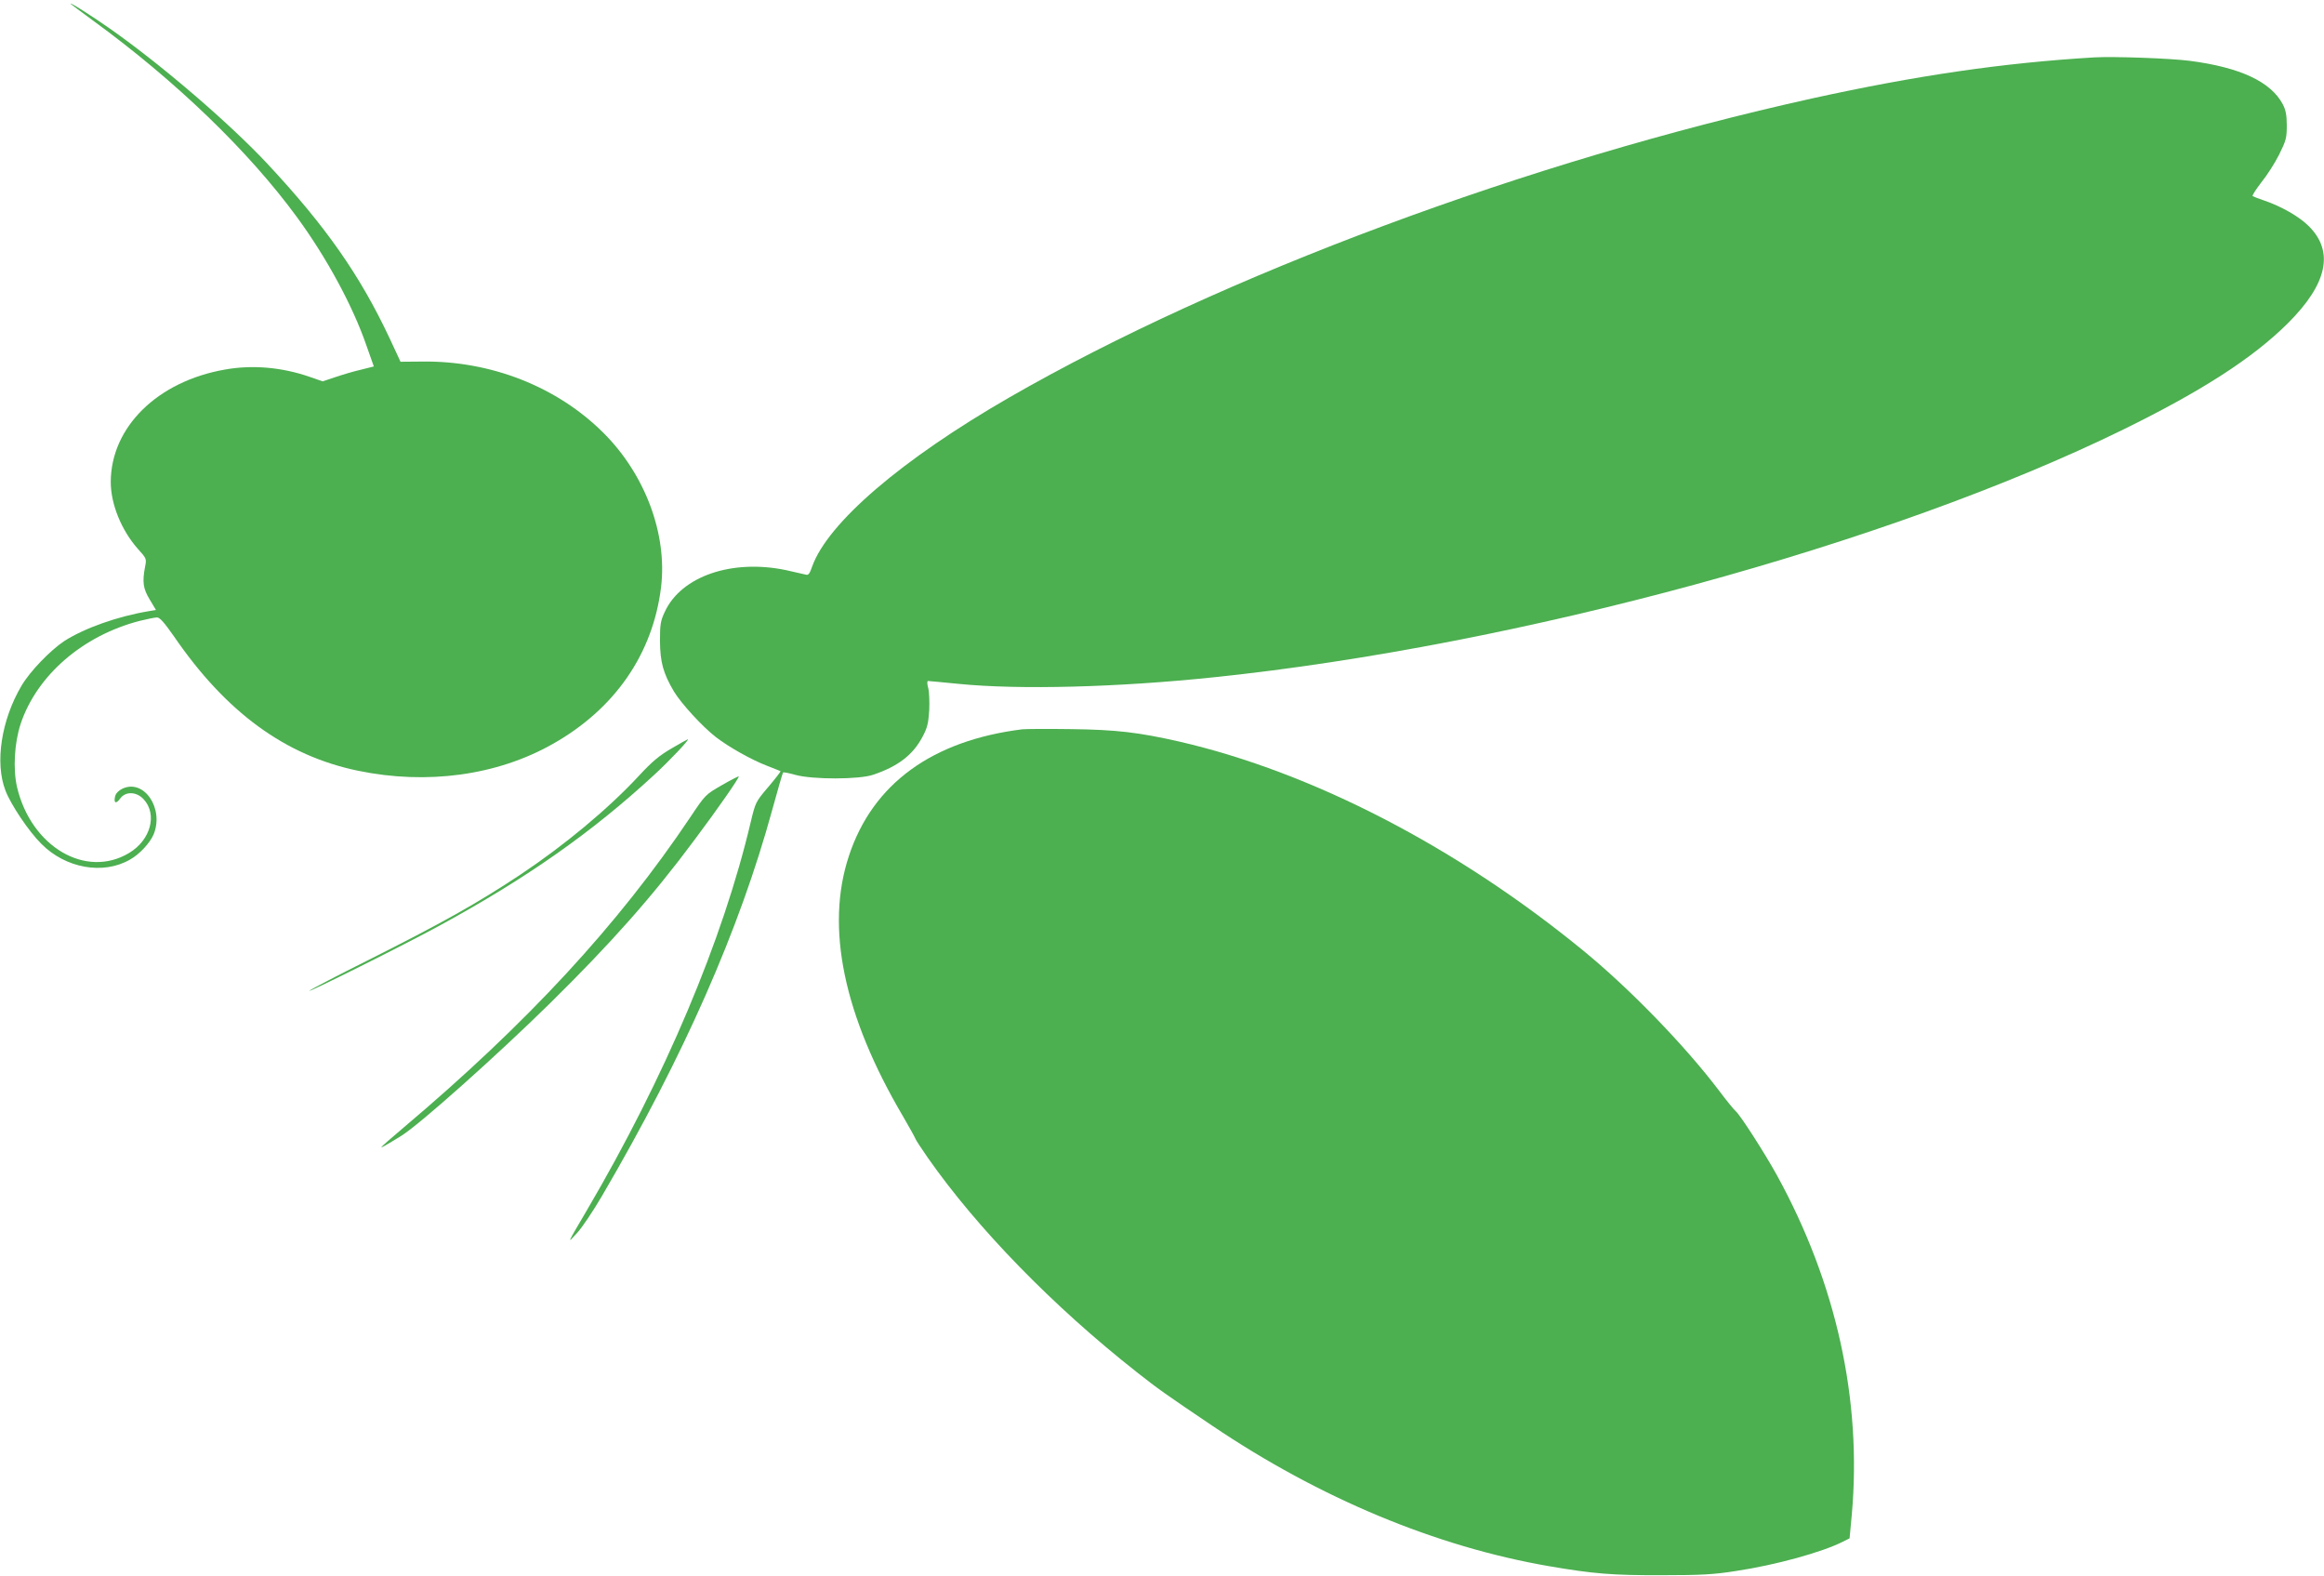
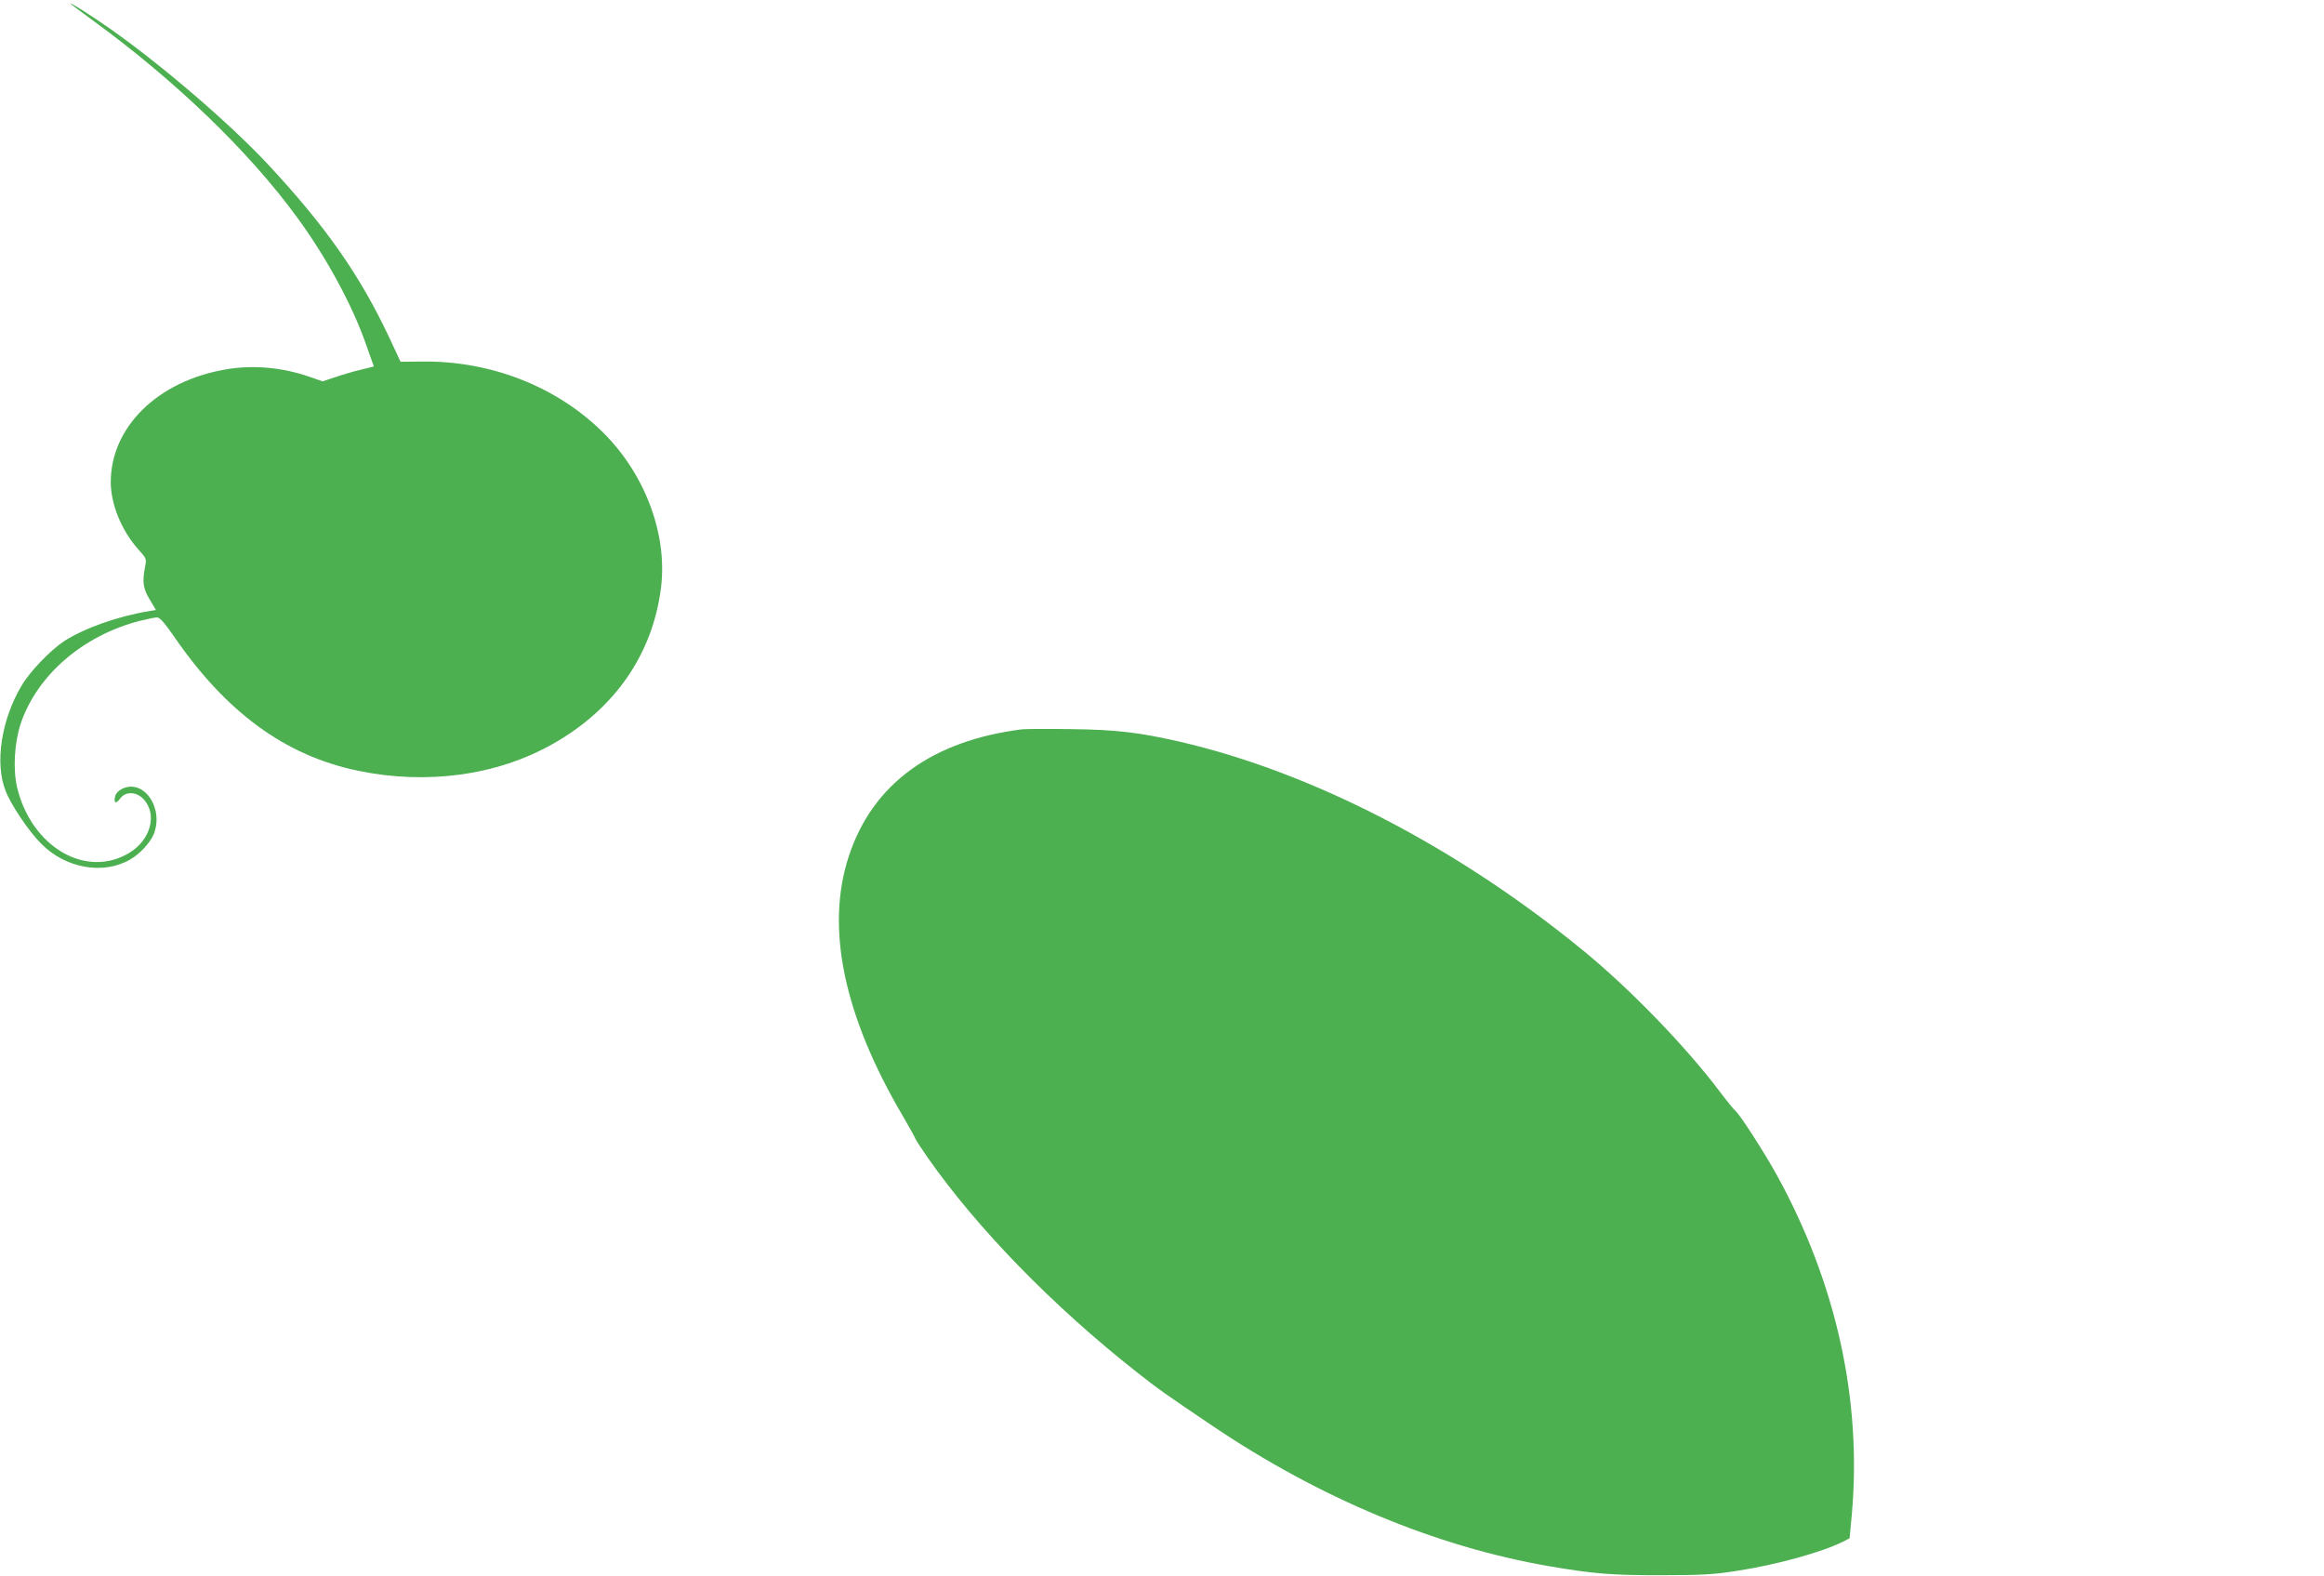
<svg xmlns="http://www.w3.org/2000/svg" version="1.0" width="1280pt" height="868pt" viewBox="0 0 1280 868" preserveAspectRatio="xMidYMid meet">
  <g transform="translate(0,868) scale(0.1,-0.1)" fill="#4caf50" stroke="none">
    <path d="M390 8658 c3 -3 58 -44 122 -91 457 -333 858 -720 1123 -1082 165 -225 308 -490 383 -707 l41 -116 -72 -18 c-40 -9 -103 -28 -141 -41 l-69 -23 -72 25 c-153 53 -315 67 -466 40 -372 -65 -628 -317 -629 -619 0 -121 58 -265 149 -368 48 -53 49 -55 40 -99 -16 -85 -11 -120 26 -181 l34 -57 -37 -6 c-175 -29 -357 -94 -468 -165 -78 -52 -190 -168 -236 -247 -111 -188 -147 -424 -88 -576 29 -77 129 -226 198 -294 134 -135 340 -171 487 -87 54 30 110 91 131 139 59 143 -53 308 -172 252 -21 -10 -36 -26 -40 -42 -9 -38 5 -44 28 -12 29 40 89 39 129 -4 77 -83 39 -225 -80 -296 -238 -143 -539 34 -617 362 -23 100 -15 244 20 350 90 267 342 485 655 566 41 10 84 19 96 19 15 0 39 -27 93 -104 288 -420 614 -657 1013 -740 381 -79 766 -26 1071 146 344 193 554 497 599 865 35 291 -87 619 -316 848 -256 256 -623 400 -1004 394 l-115 -1 -60 129 c-164 349 -352 617 -673 961 -208 222 -573 536 -857 737 -103 73 -242 161 -226 143z" />
-     <path d="M11535 8364 c-504 -30 -980 -100 -1550 -225 -1565 -346 -3259 -976 -4425 -1647 -594 -342 -1001 -691 -1087 -932 -14 -41 -21 -49 -36 -44 -11 3 -60 14 -110 25 -297 61 -574 -34 -665 -229 -24 -51 -27 -69 -27 -162 1 -117 18 -178 77 -278 40 -66 157 -194 231 -251 73 -56 196 -125 282 -158 38 -15 72 -28 74 -30 2 -1 -28 -40 -67 -86 -70 -82 -71 -85 -97 -193 -153 -650 -473 -1407 -903 -2139 -112 -191 -110 -186 -54 -125 28 30 90 123 138 205 451 771 757 1466 938 2128 30 109 56 200 59 203 3 3 33 -3 68 -13 94 -26 352 -26 429 1 136 46 218 109 270 207 28 52 33 75 38 148 2 47 0 103 -6 124 -6 21 -6 37 -1 37 5 0 82 -7 171 -16 334 -33 875 -19 1408 37 1675 175 3715 732 5005 1364 434 213 714 394 906 585 218 217 256 395 115 535 -53 53 -152 109 -246 141 -30 10 -58 21 -63 24 -4 3 18 37 48 76 31 38 75 107 98 153 38 77 42 91 42 160 0 58 -6 86 -22 117 -66 124 -235 203 -512 239 -109 14 -419 25 -526 19z" />
    <path d="M5630 4664 c-496 -62 -823 -300 -954 -696 -131 -393 -30 -880 298 -1436 34 -59 65 -114 68 -123 3 -8 34 -55 68 -104 272 -389 690 -818 1150 -1180 118 -93 153 -118 417 -296 593 -400 1233 -666 1853 -773 243 -42 351 -51 625 -50 216 0 285 4 405 23 221 33 477 104 591 162 l36 18 12 128 c57 634 -85 1277 -413 1873 -68 123 -200 328 -225 350 -10 8 -53 61 -95 117 -186 245 -487 556 -743 766 -696 571 -1494 984 -2226 1153 -224 51 -348 66 -597 69 -129 2 -251 1 -270 -1z" />
-     <path d="M3699 4559 c-67 -39 -106 -71 -181 -152 -170 -183 -410 -382 -653 -544 -238 -158 -429 -265 -845 -474 -162 -81 -304 -155 -315 -164 -28 -22 528 255 716 358 481 262 841 515 1182 830 89 82 199 199 185 196 -1 0 -42 -22 -89 -50z" />
-     <path d="M3975 4356 c-90 -52 -90 -52 -173 -176 -396 -591 -897 -1133 -1579 -1709 -68 -57 -123 -106 -123 -108 0 -4 25 10 111 63 100 62 527 443 818 729 340 335 565 589 796 900 132 176 249 345 244 350 -2 1 -44 -20 -94 -49z" />
  </g>
</svg>